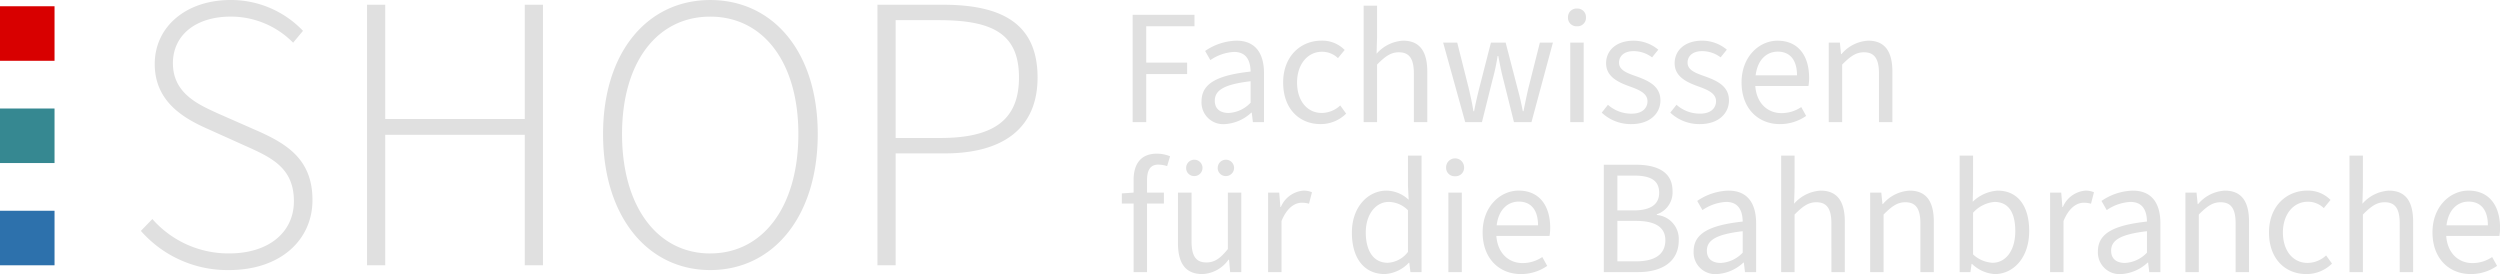
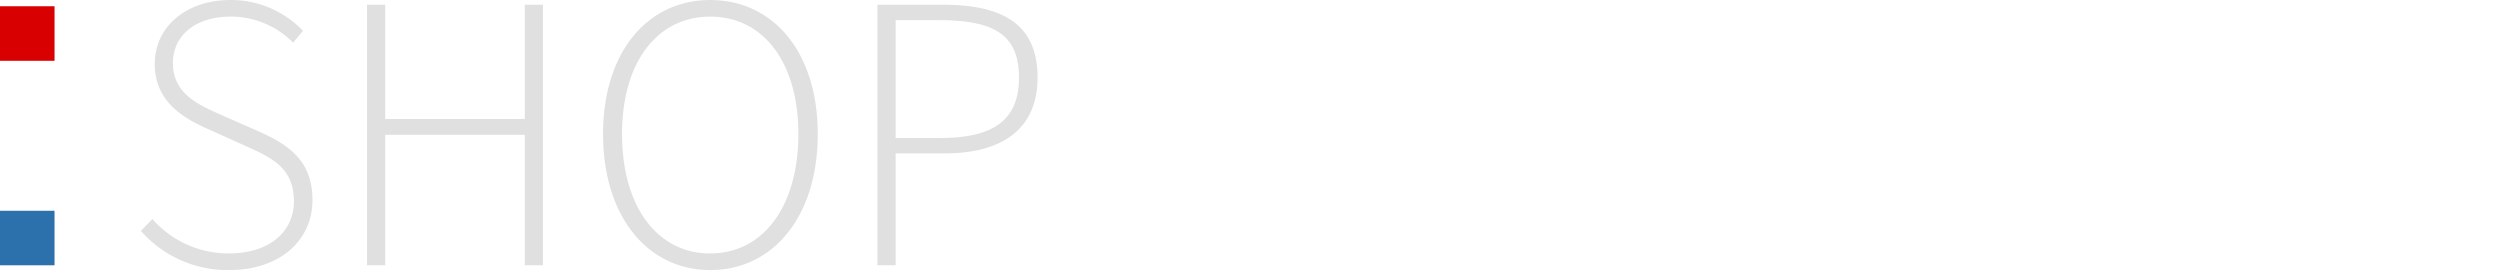
<svg xmlns="http://www.w3.org/2000/svg" width="366.752" height="40.206" viewBox="0 0 366.752 40.206">
  <g id="BFV_Header_Claim" transform="translate(-362.235 -223.082)">
-     <path id="Pfad_438" data-name="Pfad 438" d="M15.6.7C23.142.7,27.84-3.712,27.84-9.57s-3.6-8.178-8.062-10.15l-5.8-2.552c-2.784-1.276-6.612-2.9-6.612-7.366,0-4.176,3.422-6.844,8.468-6.844A12.8,12.8,0,0,1,25-32.654l1.45-1.74a14.6,14.6,0,0,0-10.614-4.524c-6.5,0-11.136,3.886-11.136,9.4,0,5.568,4.35,8,7.772,9.512l5.8,2.61c3.77,1.682,6.844,3.248,6.844,8,0,4.524-3.654,7.656-9.512,7.656A14.865,14.865,0,0,1,4.35-6.786L2.668-5.046A16.881,16.881,0,0,0,15.6.7ZM35.844,0h2.668V-19.14H58.986V0h2.668V-38.222H58.986V-21.46H38.512V-38.222H35.844ZM86.188.7c9.222,0,15.776-7.83,15.776-19.952,0-12.064-6.554-19.662-15.776-19.662-9.164,0-15.718,7.6-15.718,19.662C70.47-7.134,77.024.7,86.188.7Zm0-2.436c-7.772,0-12.934-6.9-12.934-17.516,0-10.556,5.162-17.226,12.934-17.226s12.934,6.67,12.934,17.226C99.122-8.642,93.96-1.74,86.188-1.74ZM110.722,0h2.668V-16.414h7.192c8.526,0,13.63-3.654,13.63-11.136,0-7.888-5.22-10.672-13.862-10.672h-9.628Zm2.668-18.676V-35.96h6.322c7.888,0,11.774,1.972,11.774,8.41,0,6.264-3.77,8.874-11.542,8.874Z" transform="translate(380.235 262)" fill="#e0e0e0" />
-     <path id="Pfad_439" data-name="Pfad 439" d="M2.16,0H4.152V-7.056h6v-1.68h-6v-5.328h7.08v-1.68H2.16ZM15.7.288a6.2,6.2,0,0,0,3.864-1.68h.072L19.8,0h1.632V-7.152c0-2.9-1.224-4.8-4.056-4.8a8.456,8.456,0,0,0-4.584,1.512L13.56-9.1a6.706,6.706,0,0,1,3.48-1.2c1.9,0,2.4,1.416,2.424,2.88-4.992.552-7.2,1.776-7.2,4.392A3.18,3.18,0,0,0,15.7.288Zm.552-1.632c-1.128,0-2.04-.5-2.04-1.8,0-1.512,1.32-2.4,5.256-2.856v3.144A4.751,4.751,0,0,1,16.248-1.344ZM29.736.288A5.316,5.316,0,0,0,33.48-1.248l-.864-1.2a4.02,4.02,0,0,1-2.712,1.1c-2.16,0-3.624-1.8-3.624-4.464,0-2.688,1.56-4.512,3.648-4.512a3.335,3.335,0,0,1,2.352.936l.984-1.2a4.6,4.6,0,0,0-3.408-1.368c-3,0-5.616,2.232-5.616,6.144C24.24-1.944,26.616.288,29.736.288ZM36.048,0h1.968V-8.448c1.176-1.176,1.992-1.8,3.192-1.8,1.536,0,2.208.936,2.208,3.12V0h1.968V-7.392c0-2.976-1.1-4.56-3.552-4.56a5.576,5.576,0,0,0-3.888,1.92l.072-2.4v-4.656H36.048Zm14.9,0H53.4l1.56-6.24A30.531,30.531,0,0,0,55.7-9.7h.1c.264,1.368.456,2.376.744,3.456L58.1,0h2.568l3.144-11.664H61.9l-1.7,6.744c-.24,1.056-.456,2.064-.7,3.312h-.1c-.24-1.248-.48-2.256-.768-3.312L56.88-11.664H54.72L52.992-4.92c-.264,1.056-.5,2.064-.744,3.312h-.1c-.192-1.248-.432-2.256-.672-3.312l-1.7-6.744H47.712ZM66.36,0h1.968V-11.664H66.36Zm.984-14.064a1.241,1.241,0,0,0,1.32-1.3,1.254,1.254,0,0,0-1.32-1.3,1.254,1.254,0,0,0-1.32,1.3A1.241,1.241,0,0,0,67.344-14.064ZM75.312.288c2.76,0,4.272-1.584,4.272-3.48,0-2.112-1.776-2.9-3.6-3.552-1.44-.5-2.472-.936-2.472-1.992,0-.888.672-1.68,2.136-1.68A4.5,4.5,0,0,1,78.36-9.5l.912-1.128a5.654,5.654,0,0,0-3.624-1.32c-2.544,0-4.032,1.44-4.032,3.312,0,1.92,1.68,2.76,3.432,3.384,1.32.48,2.64.984,2.64,2.184,0,1.008-.768,1.824-2.3,1.824a5.135,5.135,0,0,1-3.5-1.3l-.912,1.152A6.2,6.2,0,0,0,75.312.288Zm10.056,0c2.76,0,4.272-1.584,4.272-3.48,0-2.112-1.776-2.9-3.6-3.552-1.44-.5-2.472-.936-2.472-1.992,0-.888.672-1.68,2.136-1.68a4.5,4.5,0,0,1,2.712.912l.912-1.128a5.654,5.654,0,0,0-3.624-1.32c-2.544,0-4.032,1.44-4.032,3.312,0,1.92,1.68,2.76,3.432,3.384,1.32.48,2.64.984,2.64,2.184,0,1.008-.768,1.824-2.3,1.824a5.135,5.135,0,0,1-3.5-1.3l-.912,1.152A6.2,6.2,0,0,0,85.368.288ZM96.792-10.344c1.8,0,2.832,1.224,2.832,3.48H93.552C93.864-9.36,95.352-10.344,96.792-10.344ZM97.1.288a6.72,6.72,0,0,0,3.864-1.2l-.72-1.3a5.133,5.133,0,0,1-2.9.888C95.376-1.32,93.7-2.688,93.5-5.3h7.8a6.309,6.309,0,0,0,.1-1.176c0-3.312-1.632-5.472-4.632-5.472-2.688,0-5.28,2.328-5.28,6.12C91.488-1.968,93.96.288,97.1.288ZM104.28,0h1.968V-8.448c1.176-1.176,1.992-1.8,3.192-1.8,1.536,0,2.208.936,2.208,3.12V0h1.968V-7.392c0-2.976-1.1-4.56-3.552-4.56a5.5,5.5,0,0,0-3.912,1.968h-.072l-.168-1.68H104.28ZM2.3,22H4.272V11.944H6.744V10.336H4.272V8.488C4.272,7,4.8,6.232,5.9,6.232a4.457,4.457,0,0,1,1.32.216l.432-1.44a5.184,5.184,0,0,0-1.944-.384C3.384,4.624,2.3,6.112,2.3,8.488v1.848l-1.728.12v1.488H2.3Zm10.08.288a4.93,4.93,0,0,0,3.84-2.112H16.3L16.464,22H18.1V10.336H16.128v8.28c-1.1,1.368-1.944,1.968-3.144,1.968-1.536,0-2.184-.936-2.184-3.12V10.336H8.808v7.392C8.808,20.7,9.912,22.288,12.384,22.288ZM11.208,7.912a1.2,1.2,0,1,0-1.2-1.2A1.168,1.168,0,0,0,11.208,7.912Zm4.608,0a1.2,1.2,0,1,0-1.176-1.2A1.174,1.174,0,0,0,15.816,7.912ZM22.032,22H24V14.512c.792-1.968,1.968-2.688,2.952-2.688a3.566,3.566,0,0,1,1.08.144l.432-1.68a2.9,2.9,0,0,0-1.248-.24,3.93,3.93,0,0,0-3.312,2.4h-.072l-.168-2.112H22.032Zm17.112.288a5.262,5.262,0,0,0,3.528-1.656h.072L42.912,22h1.632V4.912H42.552V9.4l.1,1.992a4.806,4.806,0,0,0-3.264-1.344c-2.664,0-5.064,2.352-5.064,6.144C34.32,20.08,36.216,22.288,39.144,22.288Zm.432-1.656c-2.04,0-3.216-1.68-3.216-4.464,0-2.664,1.488-4.464,3.36-4.464a4.059,4.059,0,0,1,2.832,1.224v6.1A3.948,3.948,0,0,1,39.576,20.632ZM48.48,22h1.968V10.336H48.48Zm.984-14.064a1.241,1.241,0,0,0,1.32-1.3,1.32,1.32,0,0,0-2.64,0A1.241,1.241,0,0,0,49.464,7.936Zm9.336,3.72c1.8,0,2.832,1.224,2.832,3.48H55.56C55.872,12.64,57.36,11.656,58.8,11.656Zm.312,10.632a6.72,6.72,0,0,0,3.864-1.2l-.72-1.3a5.133,5.133,0,0,1-2.9.888c-1.968,0-3.648-1.368-3.84-3.984h7.8a6.309,6.309,0,0,0,.1-1.176c0-3.312-1.632-5.472-4.632-5.472-2.688,0-5.28,2.328-5.28,6.12C53.5,20.032,55.968,22.288,59.112,22.288ZM71.28,22H76.3c3.528,0,5.976-1.536,5.976-4.68a3.531,3.531,0,0,0-3.216-3.7v-.1a3.384,3.384,0,0,0,2.3-3.432c0-2.76-2.208-3.84-5.4-3.84H71.28Zm1.992-9.048V7.84H75.7c2.448,0,3.7.7,3.7,2.52,0,1.608-1.1,2.592-3.792,2.592Zm0,7.464V14.488h2.736c2.76,0,4.3.888,4.3,2.832,0,2.112-1.584,3.1-4.3,3.1Zm14.616,1.872a6.2,6.2,0,0,0,3.864-1.68h.072L91.992,22h1.632V14.848c0-2.9-1.224-4.8-4.056-4.8a8.456,8.456,0,0,0-4.584,1.512l.768,1.344a6.706,6.706,0,0,1,3.48-1.2c1.9,0,2.4,1.416,2.424,2.88-4.992.552-7.2,1.776-7.2,4.392A3.18,3.18,0,0,0,87.888,22.288Zm.552-1.632c-1.128,0-2.04-.5-2.04-1.8,0-1.512,1.32-2.4,5.256-2.856v3.144A4.751,4.751,0,0,1,88.44,20.656ZM97.3,22h1.968V13.552c1.176-1.176,1.992-1.8,3.192-1.8,1.536,0,2.208.936,2.208,3.12V22h1.968V14.608c0-2.976-1.1-4.56-3.552-4.56a5.576,5.576,0,0,0-3.888,1.92l.072-2.4V4.912H97.3Zm13.056,0h1.968V13.552c1.176-1.176,1.992-1.8,3.192-1.8,1.536,0,2.208.936,2.208,3.12V22h1.968V14.608c0-2.976-1.1-4.56-3.552-4.56a5.5,5.5,0,0,0-3.912,1.968h-.072l-.168-1.68h-1.632Zm18.288.288c2.664,0,5.04-2.328,5.04-6.312,0-3.6-1.608-5.928-4.632-5.928A5.763,5.763,0,0,0,125.4,11.68l.048-2.112V4.912H123.48V22h1.584l.168-1.2h.072A5.228,5.228,0,0,0,128.64,22.288Zm-.336-1.656a4.565,4.565,0,0,1-2.856-1.224v-6.12a4.809,4.809,0,0,1,3.12-1.584c2.208,0,3.072,1.728,3.072,4.3C131.64,18.88,130.224,20.632,128.3,20.632ZM136.752,22h1.968V14.512c.792-1.968,1.968-2.688,2.952-2.688a3.566,3.566,0,0,1,1.08.144l.432-1.68a2.9,2.9,0,0,0-1.248-.24,3.93,3.93,0,0,0-3.312,2.4h-.072l-.168-2.112h-1.632Zm10.44.288a6.2,6.2,0,0,0,3.864-1.68h.072L151.3,22h1.632V14.848c0-2.9-1.224-4.8-4.056-4.8a8.456,8.456,0,0,0-4.584,1.512l.768,1.344a6.706,6.706,0,0,1,3.48-1.2c1.9,0,2.4,1.416,2.424,2.88-4.992.552-7.2,1.776-7.2,4.392A3.18,3.18,0,0,0,147.192,22.288Zm.552-1.632c-1.128,0-2.04-.5-2.04-1.8,0-1.512,1.32-2.4,5.256-2.856v3.144A4.751,4.751,0,0,1,147.744,20.656ZM156.6,22h1.968V13.552c1.176-1.176,1.992-1.8,3.192-1.8,1.536,0,2.208.936,2.208,3.12V22h1.968V14.608c0-2.976-1.1-4.56-3.552-4.56a5.5,5.5,0,0,0-3.912,1.968H158.4l-.168-1.68H156.6Zm17.76.288a5.316,5.316,0,0,0,3.744-1.536l-.864-1.2a4.02,4.02,0,0,1-2.712,1.1c-2.16,0-3.624-1.8-3.624-4.464,0-2.688,1.56-4.512,3.648-4.512a3.335,3.335,0,0,1,2.352.936l.984-1.2a4.6,4.6,0,0,0-3.408-1.368c-3,0-5.616,2.232-5.616,6.144C168.864,20.056,171.24,22.288,174.36,22.288ZM180.672,22h1.968V13.552c1.176-1.176,1.992-1.8,3.192-1.8,1.536,0,2.208.936,2.208,3.12V22h1.968V14.608c0-2.976-1.1-4.56-3.552-4.56a5.576,5.576,0,0,0-3.888,1.92l.072-2.4V4.912h-1.968Zm17.472-10.344c1.8,0,2.832,1.224,2.832,3.48H194.9C195.216,12.64,196.7,11.656,198.144,11.656Zm.312,10.632a6.72,6.72,0,0,0,3.864-1.2l-.72-1.3a5.133,5.133,0,0,1-2.9.888c-1.968,0-3.648-1.368-3.84-3.984h7.8a6.308,6.308,0,0,0,.1-1.176c0-3.312-1.632-5.472-4.632-5.472-2.688,0-5.28,2.328-5.28,6.12C192.84,20.032,195.312,22.288,198.456,22.288Z" transform="translate(526.235 241)" fill="#e0e0e0" />
+     <path id="Pfad_438" data-name="Pfad 438" d="M15.6.7C23.142.7,27.84-3.712,27.84-9.57s-3.6-8.178-8.062-10.15l-5.8-2.552c-2.784-1.276-6.612-2.9-6.612-7.366,0-4.176,3.422-6.844,8.468-6.844A12.8,12.8,0,0,1,25-32.654l1.45-1.74a14.6,14.6,0,0,0-10.614-4.524c-6.5,0-11.136,3.886-11.136,9.4,0,5.568,4.35,8,7.772,9.512l5.8,2.61c3.77,1.682,6.844,3.248,6.844,8,0,4.524-3.654,7.656-9.512,7.656A14.865,14.865,0,0,1,4.35-6.786L2.668-5.046A16.881,16.881,0,0,0,15.6.7ZM35.844,0h2.668V-19.14H58.986V0h2.668V-38.222H58.986V-21.46H38.512V-38.222H35.844ZM86.188.7c9.222,0,15.776-7.83,15.776-19.952,0-12.064-6.554-19.662-15.776-19.662-9.164,0-15.718,7.6-15.718,19.662C70.47-7.134,77.024.7,86.188.7m0-2.436c-7.772,0-12.934-6.9-12.934-17.516,0-10.556,5.162-17.226,12.934-17.226s12.934,6.67,12.934,17.226C99.122-8.642,93.96-1.74,86.188-1.74ZM110.722,0h2.668V-16.414h7.192c8.526,0,13.63-3.654,13.63-11.136,0-7.888-5.22-10.672-13.862-10.672h-9.628Zm2.668-18.676V-35.96h6.322c7.888,0,11.774,1.972,11.774,8.41,0,6.264-3.77,8.874-11.542,8.874Z" transform="translate(380.235 262)" fill="#e0e0e0" />
    <g id="Gruppe_734" data-name="Gruppe 734" transform="translate(-39.765 150)">
      <rect id="Rechteck_381" data-name="Rechteck 381" width="8" height="8" transform="translate(402 74)" fill="#d80000" />
-       <rect id="Rechteck_382" data-name="Rechteck 382" width="8" height="8" transform="translate(402 89)" fill="#368891" />
      <rect id="Rechteck_383" data-name="Rechteck 383" width="8" height="8" transform="translate(402 104)" fill="#2d71ac" />
    </g>
  </g>
</svg>